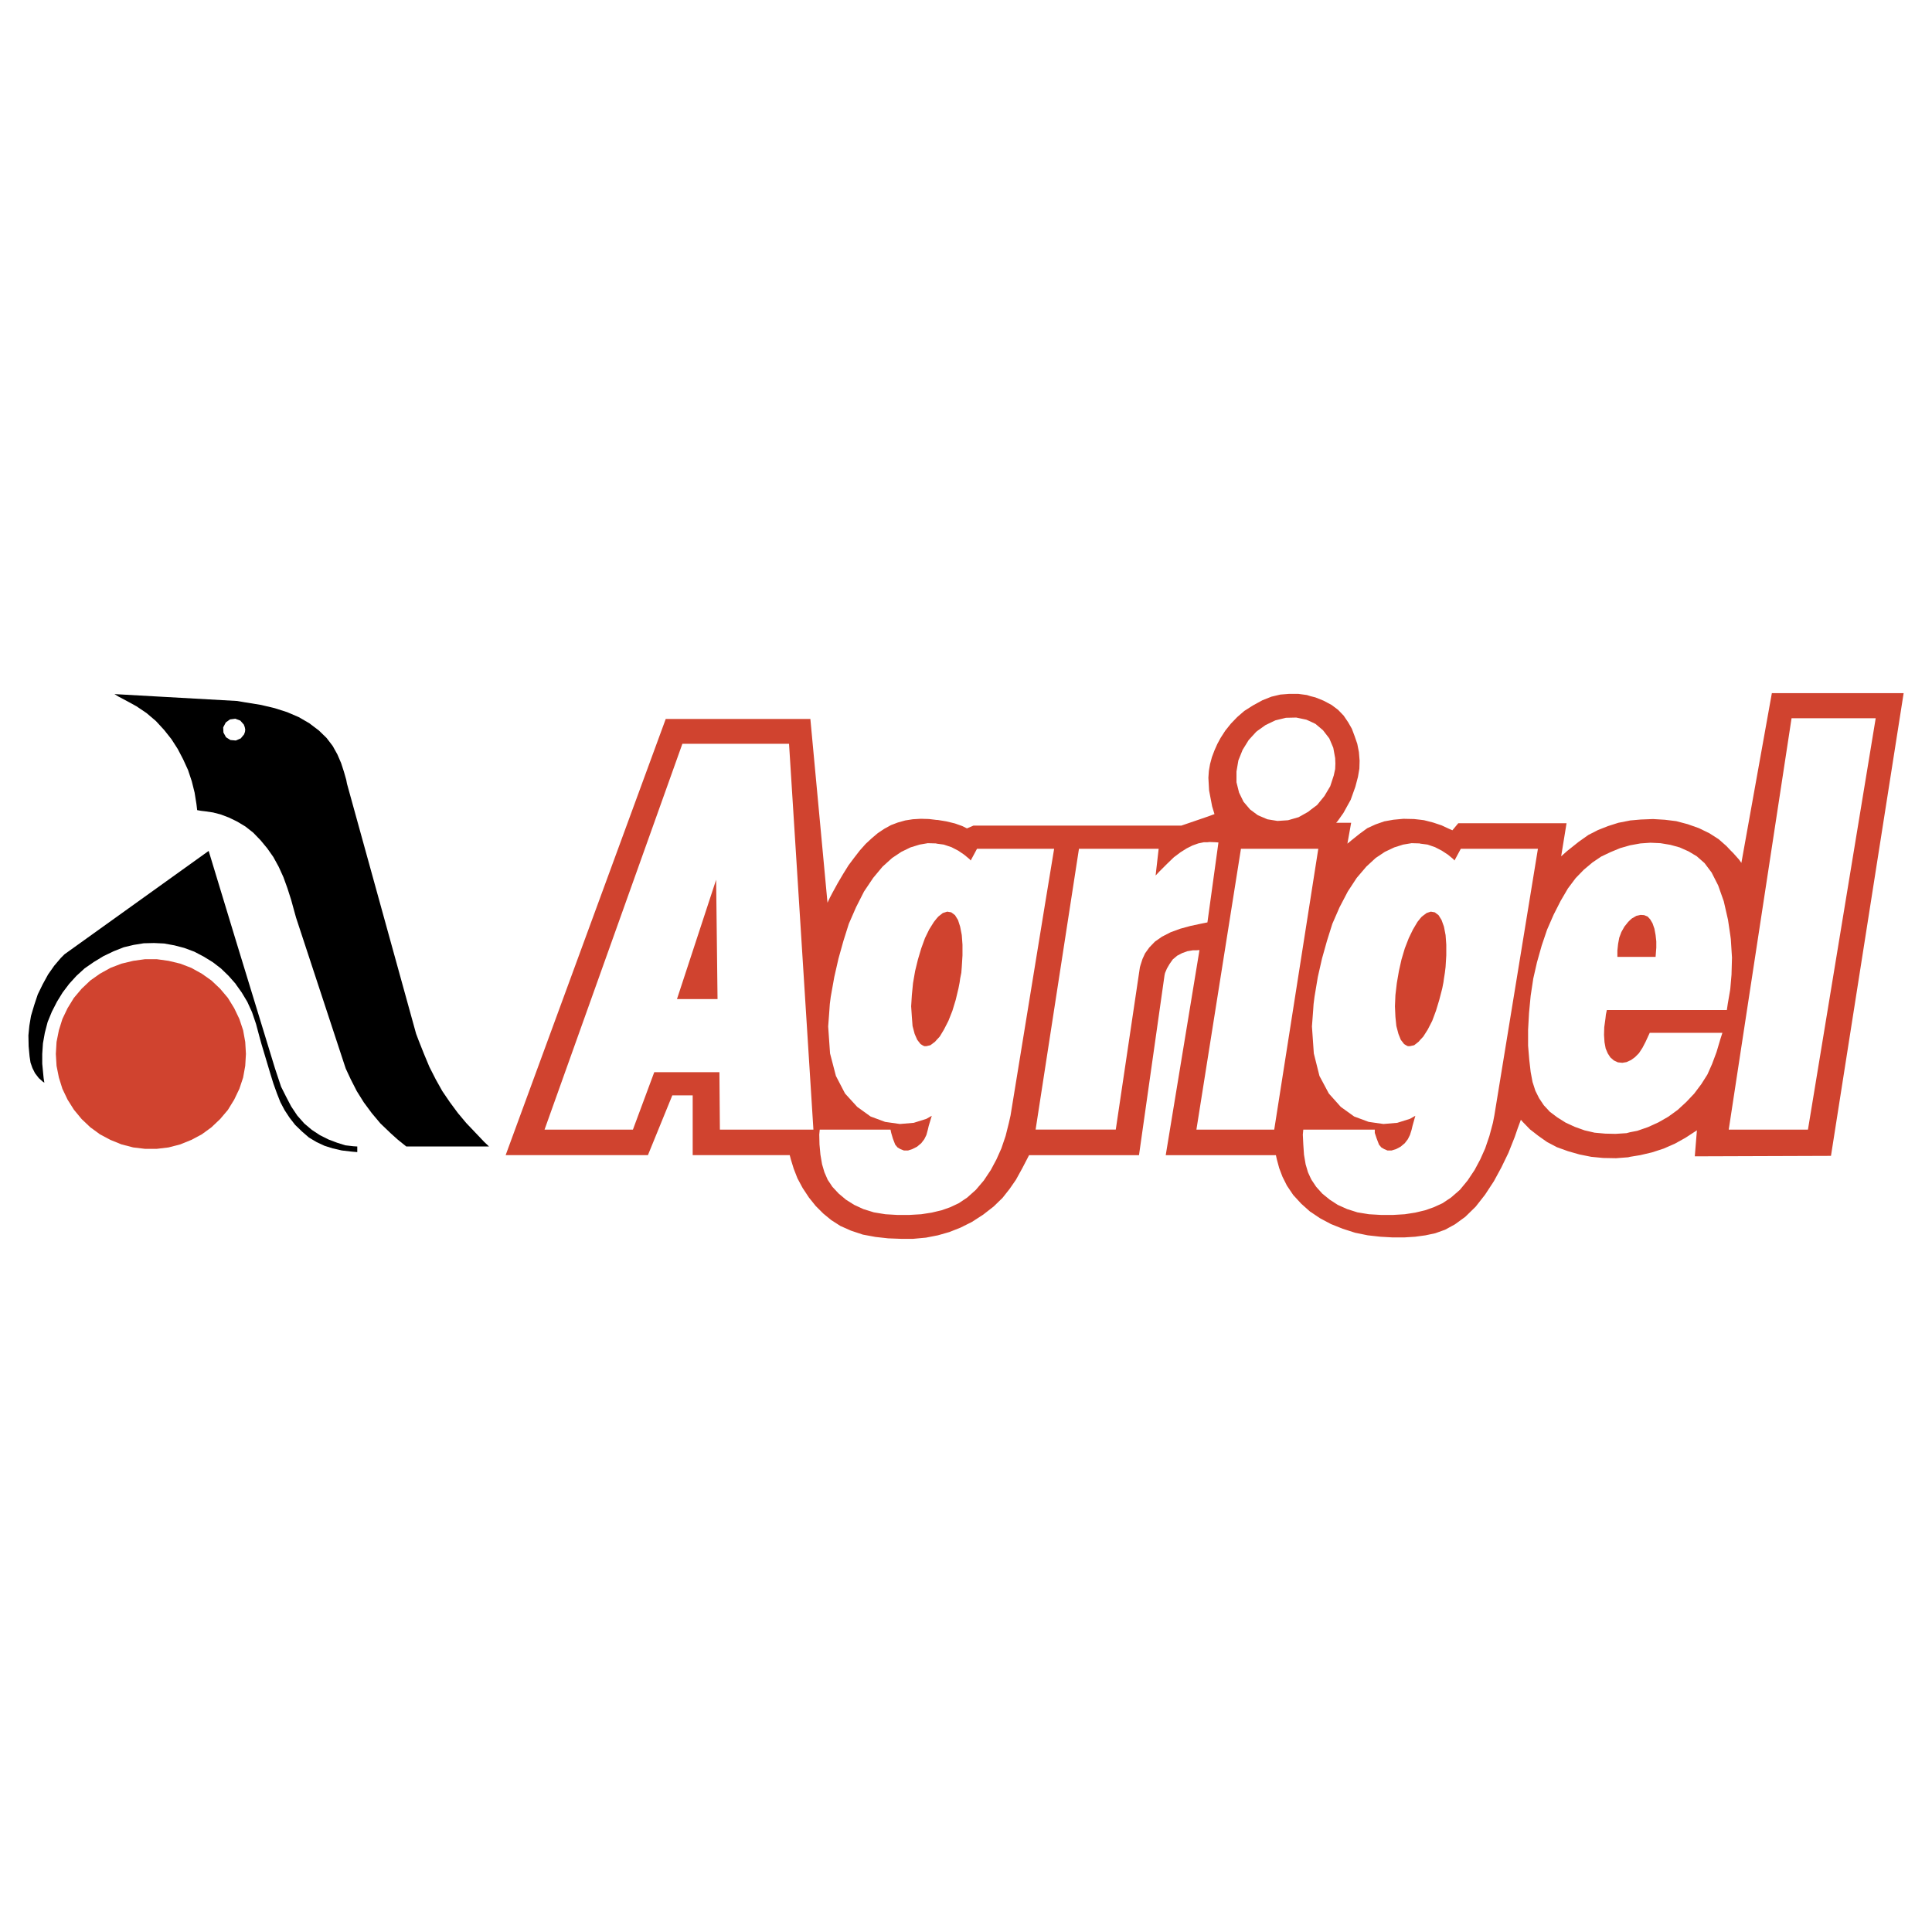
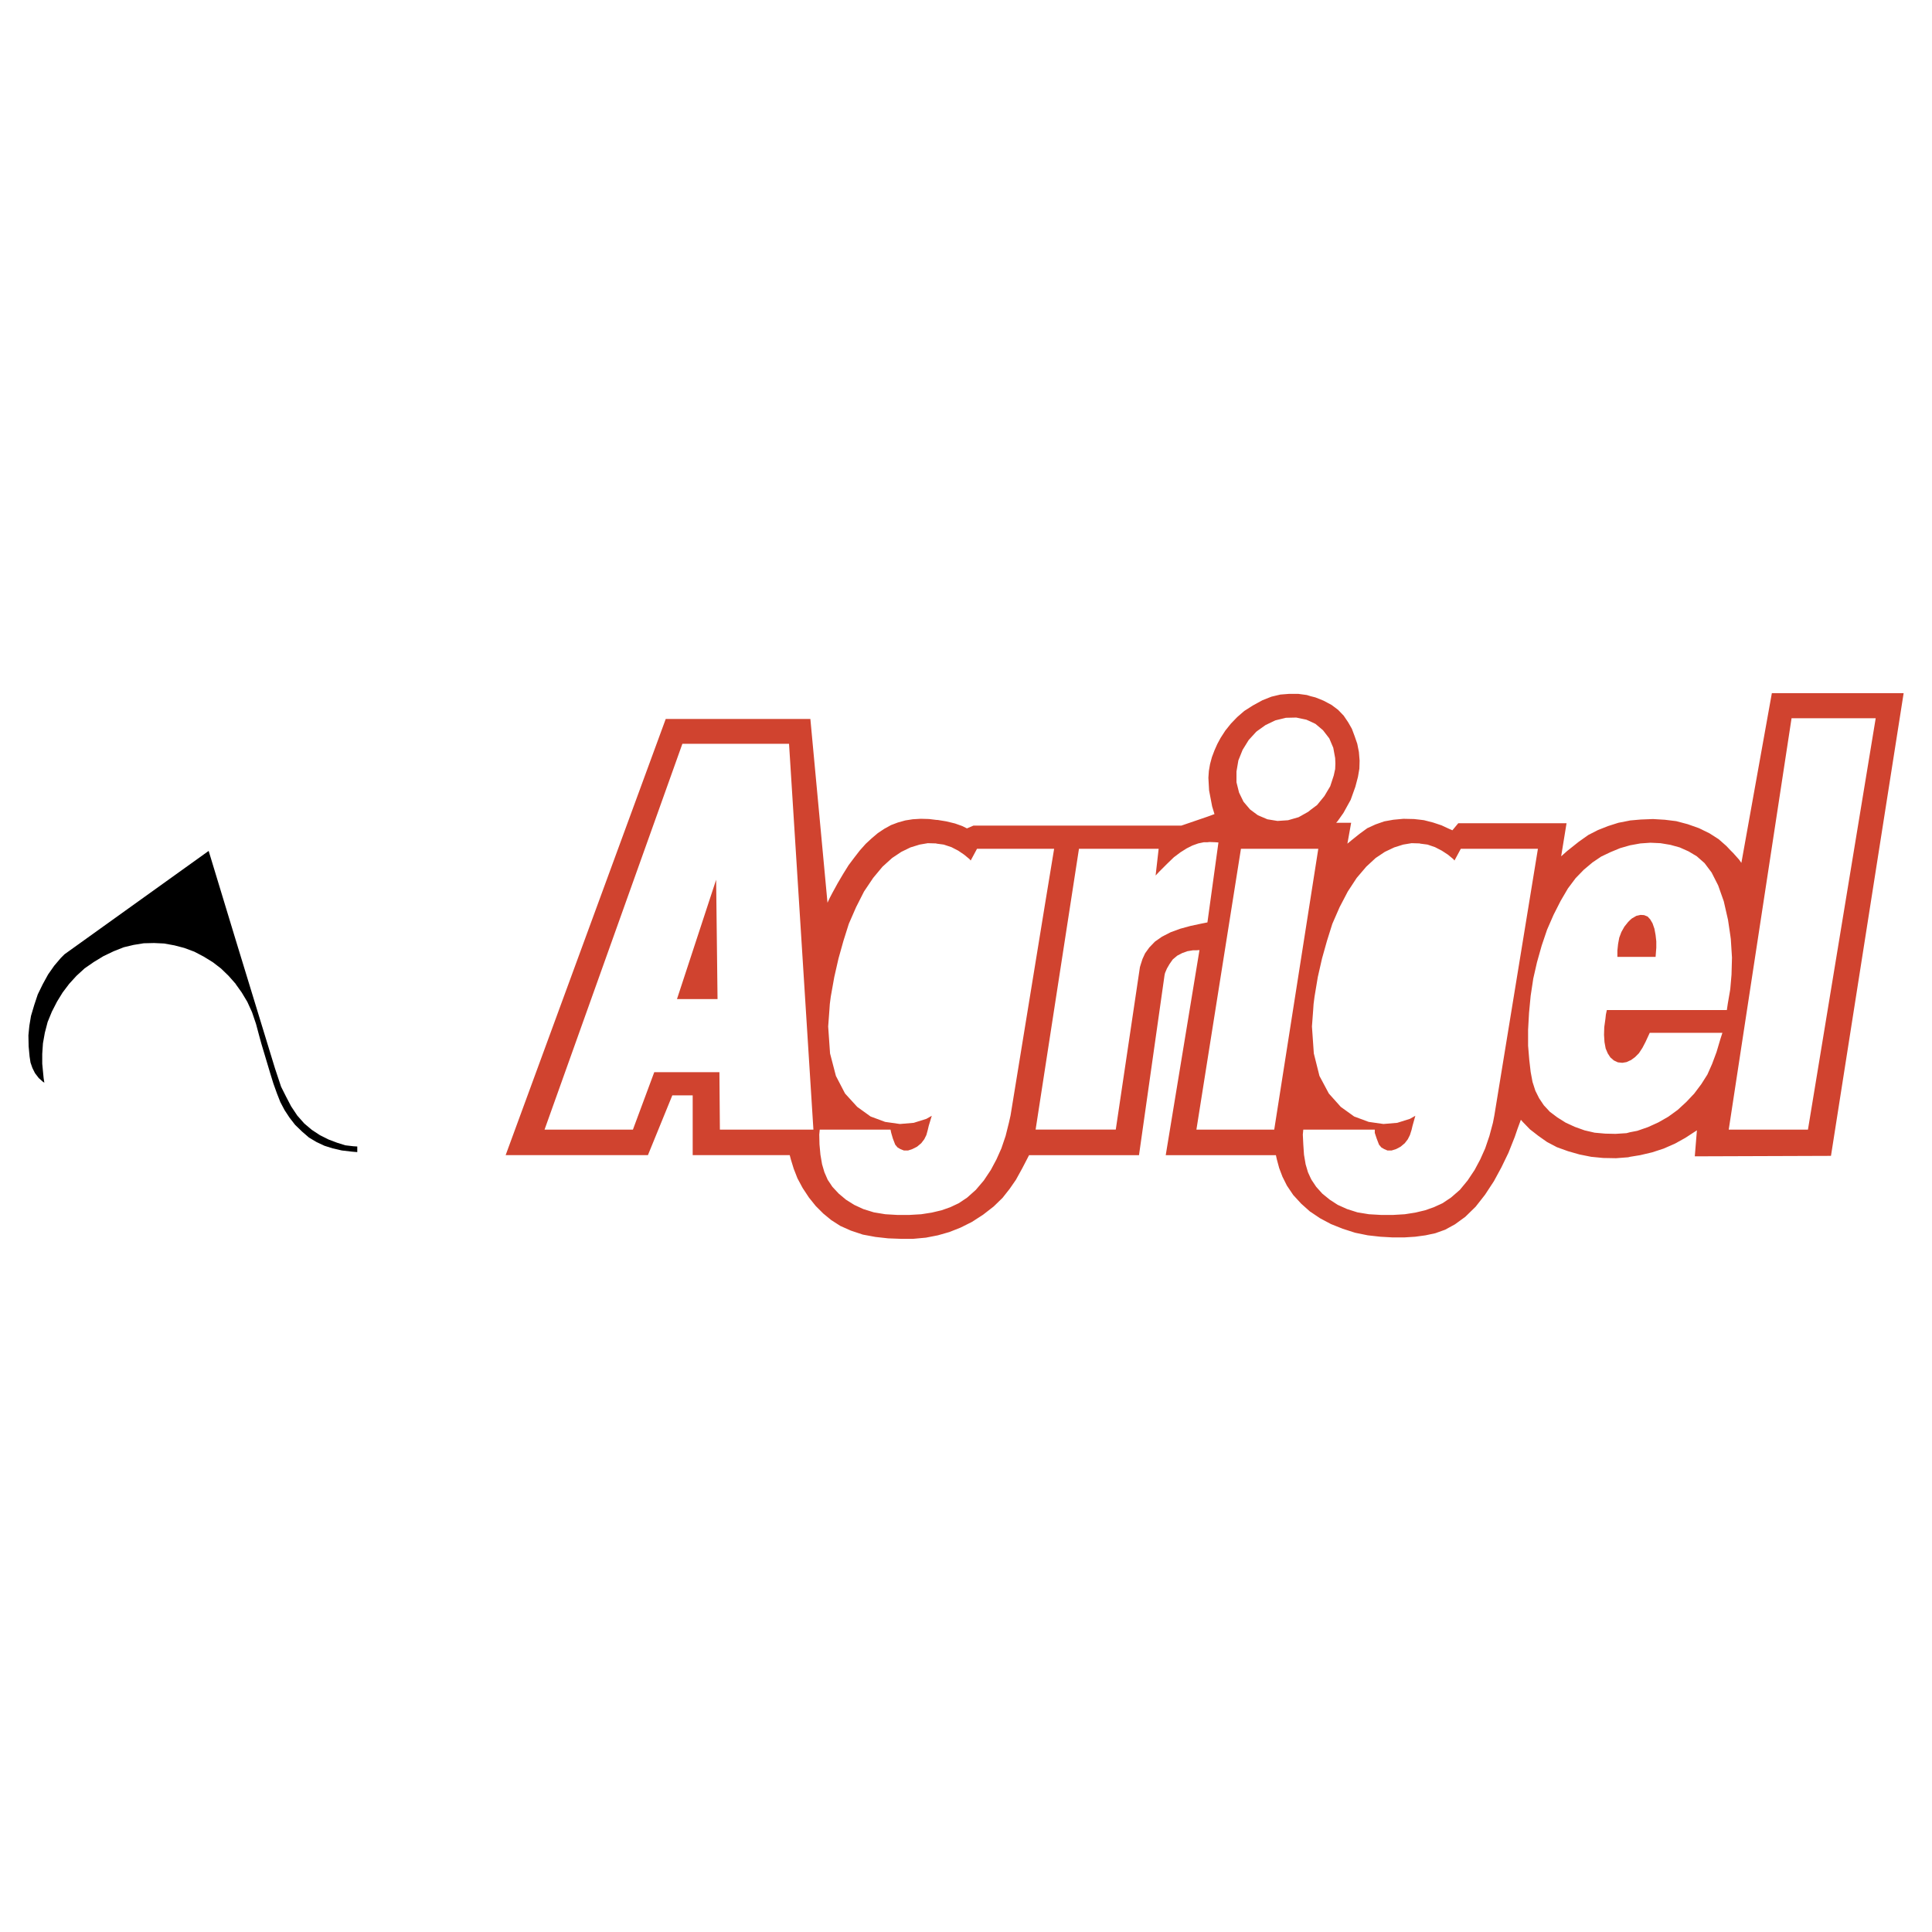
<svg xmlns="http://www.w3.org/2000/svg" version="1.0" id="Layer_1" x="0px" y="0px" width="192.756px" height="192.756px" viewBox="0 0 192.756 192.756" enable-background="new 0 0 192.756 192.756" xml:space="preserve">
  <g>
-     <polygon fill-rule="evenodd" clip-rule="evenodd" fill="#FFFFFF" points="0,0 192.756,0 192.756,192.756 0,192.756 0,0  " />
    <polygon fill-rule="evenodd" clip-rule="evenodd" fill="#D0432F" points="67.543,99.676 67.754,99.676 71.589,99.676    71.449,87.772 67.543,99.676 67.543,99.676  " />
-     <polygon fill-rule="evenodd" clip-rule="evenodd" fill="#D0432F" points="24.256,102.785 23.882,101.663 23.367,100.587    22.736,99.559 21.964,98.646 21.099,97.827 20.14,97.149 19.087,96.565 17.989,96.144 16.819,95.863 15.65,95.7 14.458,95.7    13.288,95.863 12.119,96.144 11.02,96.565 9.967,97.149 9.008,97.827 8.144,98.646 7.372,99.559 6.74,100.587 6.226,101.663    5.875,102.785 5.641,103.955 5.571,105.147 5.641,106.34 5.875,107.51 6.226,108.632 6.74,109.708 7.372,110.713 8.144,111.648    9.008,112.468 9.967,113.169 11.02,113.729 12.119,114.175 13.288,114.479 14.458,114.619 15.65,114.619 16.819,114.479    17.989,114.175 19.087,113.729 20.14,113.169 21.099,112.468 21.964,111.648 22.736,110.737 23.367,109.708 23.882,108.632    24.256,107.51 24.467,106.34 24.537,105.147 24.467,103.955 24.256,102.785 24.256,102.785  " />
    <polygon fill-rule="evenodd" clip-rule="evenodd" fill="#D0432F" points="165.062,92.66 164.875,92.122 164.641,91.724    164.384,91.444 164.033,91.303 163.683,91.28 163.262,91.374 162.817,91.63 162.63,91.794 162.443,91.981 162.068,92.449    161.765,92.987 161.554,93.548 161.437,94.18 161.367,94.834 161.367,95.139 161.367,95.466 165.179,95.466 165.202,95.162    165.249,94.554 165.249,93.922 165.179,93.291 165.062,92.66 165.062,92.66  " />
    <path fill-rule="evenodd" clip-rule="evenodd" fill="#D0432F" d="M176.778,69.157l-3.04,16.932l-0.233-0.328l-0.585-0.655   l-0.281-0.281l-0.397-0.421l-0.771-0.678l-0.912-0.584l-1.053-0.515l-1.122-0.397l-1.146-0.304l-1.146-0.14l-1.169-0.07   l-1.216,0.047l-1.076,0.094l-0.094,0.023l-1.075,0.21l-1.029,0.328l-1.006,0.397l-0.959,0.491l-0.958,0.678l-1.146,0.912   l-0.607,0.538l0.537-3.298h-10.804l-0.585,0.702l-0.374-0.164l-0.702-0.327l-0.842-0.281l-0.912-0.234l-0.374-0.047l-0.631-0.07   l-1.053-0.023l-1.006,0.094l-0.911,0.164l-0.866,0.304l-0.818,0.374l-0.771,0.562l-0.818,0.655l-0.397,0.327l0.374-2.082h-1.497   l0.164-0.187l0.562-0.795l0.725-1.31l0.468-1.31l0.258-0.982l0.14-0.819l0.023-0.795l-0.07-0.865l-0.163-0.819l-0.258-0.748   l-0.28-0.749l-0.374-0.655l-0.444-0.655l-0.562-0.584l-0.655-0.491l-0.795-0.421l-0.818-0.328l-0.468-0.117l-0.374-0.117   l-0.865-0.117h-0.889l-0.889,0.07l-0.889,0.211l-0.889,0.351l-0.515,0.281l-0.468,0.257l-0.842,0.538l-0.701,0.608l-0.632,0.655   l-0.562,0.702l-0.467,0.725l-0.328,0.608l-0.28,0.631l-0.257,0.679l-0.188,0.701l-0.117,0.678l-0.047,0.678l0.07,1.263l0.304,1.59   l0.234,0.771l-0.701,0.257l-2.597,0.889H97.126l-0.654,0.28l-0.468-0.233l-0.725-0.258l-0.865-0.21l-0.865-0.141h-0.094   l-0.771-0.094l-0.819-0.023l-0.795,0.047l-0.748,0.117l-0.749,0.21l-0.678,0.257l-0.678,0.374l-0.631,0.421l-0.608,0.514   l-0.608,0.562l-0.584,0.655l-0.561,0.725l-0.562,0.749l-0.538,0.865l-0.538,0.912l-0.538,0.982l-0.257,0.491l-0.233,0.492   L80.85,71.729H66.421L50.448,115.25h14.195l2.433-5.963h2.034v5.963h9.682l0.117,0.444l0.281,0.912l0.374,0.959l0.514,0.959   l0.632,0.958l0.678,0.843l0.748,0.748l0.795,0.654l0.912,0.585l1.052,0.468l1.192,0.397l1.263,0.234l1.263,0.14l1.263,0.047h1.24   l1.263-0.117l1.076-0.21l0.117-0.023l1.146-0.327l1.122-0.444l1.123-0.562l1.123-0.725l1.053-0.818l0.889-0.865l0.701-0.889   l0.632-0.912l0.631-1.146l0.328-0.631l0.351-0.679h10.968l2.549-17.96l0.047-0.21l0.188-0.445l0.257-0.444l0.327-0.468l0.444-0.374   l0.491-0.257l0.515-0.188l0.562-0.093h0.327l0.327-0.023l-3.367,20.462h10.991l0.094,0.421l0.233,0.865l0.328,0.865l0.444,0.889   l0.631,0.936l0.795,0.865l0.889,0.795l0.047,0.023l0.936,0.632l1.099,0.585l1.17,0.467l1.239,0.398l1.263,0.257l1.263,0.141   l1.217,0.069h1.146l1.1-0.069l0.514-0.07l0.515-0.07l0.982-0.21l0.982-0.352l0.982-0.538l1.028-0.748l1.029-1.005l0.936-1.193   l0.889-1.356l0.748-1.38l0.702-1.449l0.631-1.59l0.28-0.819l0.328-0.889l0.187,0.211l0.726,0.748l0.304,0.234l0.538,0.42   l0.865,0.608l0.981,0.515l1.1,0.397l1.146,0.327l1.17,0.234l1.192,0.116l1.286,0.024l1.217-0.094l0.187-0.047l1.006-0.164   l1.192-0.28l1.146-0.374l1.123-0.491l1.052-0.585l1.146-0.748l-0.211,2.596l13.587-0.047l7.25-46.164H176.778L176.778,69.157   L176.778,69.157z M71.823,112.701l-0.047-5.729h-6.501l-2.128,5.729H54.33l13.751-38.493h10.641l2.432,38.493H71.823   L71.823,112.701L71.823,112.701z M123.365,76.968l0.187-1.1l0.422-1.052l0.607-0.982l0.748-0.819l0.117-0.093l0.818-0.584   l0.982-0.468l1.053-0.257l1.028-0.023l1.006,0.211l0.421,0.187l0.491,0.234l0.749,0.631l0.631,0.818l0.397,0.936l0.188,1.029   l0.022,0.538l-0.022,0.562l-0.023,0.093l-0.117,0.538l-0.352,1.076l-0.584,0.982l-0.725,0.889l-0.655,0.491l-0.233,0.188   l-0.959,0.538l-1.053,0.304l-1.052,0.07l-1.006-0.164l-0.936-0.397l-0.07-0.047l-0.725-0.538l-0.655-0.772l-0.444-0.912   l-0.257-1.029V76.968L123.365,76.968L123.365,76.968z M104.201,90.578l-3.38,20.72l-0.164,0.725l-0.327,1.31l-0.421,1.24   l-0.491,1.099l-0.562,1.053l-0.701,1.052l-0.795,0.936l-0.866,0.771l-0.841,0.562l-0.842,0.397l-0.865,0.305l-0.491,0.116   l-0.491,0.117l-1.052,0.164l-1.192,0.07h-1.193l-1.193-0.07l-1.146-0.188l-1.053-0.327l-0.912-0.421l-0.819-0.515l-0.725-0.608   l-0.631-0.678l-0.468-0.701l-0.327-0.749l-0.234-0.795l-0.164-0.959l-0.094-1.028l-0.023-0.982l0.047-0.491h7.062l0.07,0.327   l0.164,0.562l0.234,0.608l0.234,0.28l0.281,0.164l0.351,0.14h0.421l0.421-0.14l0.467-0.234l0.421-0.351l0.304-0.397l0.21-0.421   l0.141-0.515l0.093-0.397l0.304-1.006l-0.538,0.304l-1.263,0.397l-1.379,0.117l-1.473-0.21l-1.45-0.538l-1.333-0.959l-1.216-1.333   l-0.912-1.754l-0.585-2.245l-0.187-2.689l0.117-1.566l0.047-0.679l0.094-0.725l0.351-1.965l0.421-1.847l0.491-1.754l0.538-1.707   l0.725-1.66l0.795-1.567l0.912-1.356l0.936-1.123l0.958-0.865l0.912-0.608l0.912-0.444l0.912-0.281l0.819-0.141l0.818,0.023   l0.07,0.023l0.702,0.094l0.772,0.257l0.678,0.351l0.584,0.397l0.538,0.444l0.117,0.141l0.631-1.169h7.694l-0.936,5.683   L104.201,90.578L104.201,90.578L104.201,90.578z M118.781,92.379l-1.029,0.281l-0.958,0.351l-0.865,0.444l-0.702,0.491   l-0.562,0.585l-0.42,0.584l-0.258,0.561l-0.188,0.585l-0.069,0.233l-2.409,16.207h-7.998l4.326-28.016h7.951l-0.304,2.666   l0.374-0.398l0.772-0.771l0.678-0.655l0.654-0.491l0.632-0.398l0.562-0.281l0.584-0.21l0.562-0.117h0.352l0.21-0.023l0.585,0.023   l0.304,0.023l-1.099,7.975l-0.585,0.117L118.781,92.379L118.781,92.379L118.781,92.379z M127.13,112.701h-7.764l4.443-28.016h7.717   L127.13,112.701L127.13,112.701L127.13,112.701z M149.09,111.298l-0.141,0.725l-0.351,1.31l-0.421,1.24l-0.491,1.099l-0.562,1.053   l-0.701,1.052l-0.772,0.936l-0.889,0.771l-0.842,0.562l-0.865,0.397l-0.865,0.305l-0.491,0.116l-0.49,0.117l-1.053,0.164   l-1.17,0.07h-1.192l-1.216-0.07l-1.146-0.188l-1.029-0.327l-0.936-0.421l-0.795-0.515l-0.748-0.608l-0.608-0.678l-0.468-0.701   l-0.094-0.188l-0.257-0.562l-0.234-0.795l-0.163-0.959l-0.07-1.028l-0.047-0.982l0.047-0.491h0.725h6.408v0.327l0.187,0.562   l0.234,0.608l0.233,0.28l0.281,0.164l0.327,0.14h0.421l0.444-0.14l0.444-0.234l0.421-0.351l0.304-0.397l0.211-0.421l0.163-0.515   l0.094-0.397l0.281-1.006l-0.538,0.304l-1.263,0.397l-1.38,0.117l-1.474-0.21l-1.45-0.538l-1.333-0.959l-1.192-1.333l-0.936-1.754   l-0.562-2.245l-0.187-2.689l0.117-1.566l0.047-0.679l0.093-0.725l0.328-1.965l0.42-1.847l0.492-1.754l0.537-1.707l0.725-1.66   l0.819-1.567l0.889-1.356l0.958-1.123l0.937-0.865l0.911-0.608l0.936-0.444l0.889-0.281l0.842-0.141l0.796,0.023l0.069,0.023   l0.726,0.094l0.748,0.257l0.679,0.351l0.607,0.397l0.538,0.444l0.117,0.141l0.631-1.169h7.694L149.09,111.298L149.09,111.298   L149.09,111.298z M172.288,100.774h-11.974l-0.094,0.444l-0.046,0.421l-0.117,0.842l-0.023,0.771l0.047,0.726l0.117,0.631   l0.21,0.491l0.257,0.397l0.352,0.305l0.397,0.187l0.444,0.047l0.421-0.07l0.351-0.163l0.07-0.023l0.421-0.305l0.397-0.397   l0.351-0.538l0.305-0.584l0.28-0.608l0.141-0.304h7.249l-0.21,0.654l-0.374,1.263l-0.445,1.193l-0.467,1.052l-0.608,0.959   l-0.702,0.936l-0.795,0.842l-0.865,0.796l-0.936,0.678l-0.982,0.562l-1.028,0.468l-1.076,0.374l-0.725,0.14l-0.351,0.094l-1.1,0.07   l-1.028-0.023l-1.053-0.094l-1.006-0.233l-0.981-0.352l-0.912-0.421l-0.818-0.514l-0.749-0.562l-0.607-0.655l-0.469-0.701   l-0.374-0.748l-0.233-0.725l-0.047-0.141l-0.188-1.006l-0.14-1.216l-0.117-1.403v-1.59l0.094-1.685l0.163-1.707l0.234-1.543   l0.023-0.164l0.374-1.637l0.468-1.661l0.538-1.59l0.654-1.497l0.702-1.38l0.725-1.239l0.772-1.029l0.817-0.841l0.865-0.725   l0.866-0.585l0.935-0.444l0.959-0.397l0.982-0.281l1.029-0.187l1.005-0.07l1.006,0.046l0.982,0.164l0.936,0.258l0.889,0.397   l0.818,0.491l0.771,0.678l0.702,0.935l0.654,1.286l0.562,1.59l0.421,1.847l0.233,1.567l0.047,0.351l0.117,1.848l-0.047,1.707   l-0.117,1.356l-0.023,0.187l-0.233,1.356L172.288,100.774L172.288,100.774L172.288,100.774z M180.38,112.701h-7.741h-0.163   l6.268-41.042h8.395L180.38,112.701L180.38,112.701L180.38,112.701z" />
-     <polygon fill-rule="evenodd" clip-rule="evenodd" fill="#D0432F" points="144.062,92.449 143.827,91.794 143.523,91.303    143.149,91.023 142.752,90.953 142.331,91.093 141.863,91.444 141.699,91.63 141.419,91.981 140.975,92.729 140.554,93.595    140.156,94.624 139.829,95.723 139.571,96.869 139.361,98.085 139.221,99.277 139.174,100.4 139.221,101.452 139.314,102.364    139.524,103.159 139.759,103.744 140.086,104.165 140.273,104.282 140.46,104.376 140.671,104.376 141.092,104.282    141.536,103.932 141.699,103.744 142.004,103.417 142.448,102.716 142.893,101.85 143.267,100.845 143.594,99.769 143.897,98.6    144.015,97.991 144.062,97.641 144.155,97.057 144.226,96.472 144.296,95.325 144.296,94.25 144.226,93.291 144.062,92.449    144.062,92.449  " />
-     <polygon fill-rule="evenodd" clip-rule="evenodd" fill="#D0432F" points="95.793,92.449 95.583,91.794 95.279,91.303    94.904,91.023 94.507,90.953 94.063,91.093 93.618,91.444 93.455,91.63 93.174,91.981 92.706,92.729 92.285,93.595 91.911,94.624    91.584,95.723 91.303,96.869 91.093,98.085 90.976,99.277 90.906,100.4 90.976,101.452 91.046,102.364 91.256,103.159    91.514,103.744 91.841,104.165 92.028,104.282 92.215,104.376 92.426,104.376 92.823,104.282 93.291,103.932 93.455,103.744    93.759,103.417 94.18,102.716 94.624,101.85 95.021,100.845 95.349,99.769 95.629,98.6 95.747,97.991 95.793,97.641 95.91,97.057    95.957,96.472 96.027,95.325 96.027,94.25 95.957,93.291 95.793,92.449 95.793,92.449  " />
    <polygon fill-rule="evenodd" clip-rule="evenodd" points="34.452,114.268 33.634,114.011 32.769,113.684 31.927,113.263    31.108,112.725 30.36,112.093 29.658,111.298 29.05,110.386 28.536,109.403 28.044,108.422 27.647,107.229 27.437,106.598    23.531,93.829 20.818,84.896 6.436,95.208 6.062,95.583 5.407,96.354 4.799,97.22 4.261,98.202 3.77,99.207 3.419,100.26    3.092,101.359 2.928,102.342 2.834,103.3 2.858,104.399 2.951,105.404 3.045,106.013 3.232,106.551 3.489,107.065 3.864,107.557    4.285,107.931 4.425,108.024 4.355,107.58 4.308,107.112 4.214,106.13 4.214,105.147 4.285,104.095 4.472,103.043 4.752,101.967    5.173,100.938 5.688,99.933 6.249,99.021 6.904,98.155 7.628,97.36 8.447,96.611 9.359,95.98 10.318,95.396 11.347,94.904    12.353,94.507 13.335,94.273 14.34,94.11 15.37,94.086 16.375,94.133 17.404,94.32 18.386,94.577 19.392,94.951 20.327,95.442    21.239,96.004 22.058,96.635 22.806,97.36 23.508,98.155 23.531,98.202 24.116,99.021 24.677,99.956 25.145,100.984    25.542,102.154 25.893,103.464 26.08,104.142 26.969,107.112 27.273,108.095 27.624,109.076 27.974,109.965 28.395,110.761    28.886,111.509 29.448,112.233 30.126,112.888 30.828,113.496 31.576,113.94 32.371,114.314 33.189,114.572 34.102,114.782    35.107,114.899 35.645,114.946 35.645,114.385 35.248,114.361 34.452,114.268 34.452,114.268  " />
-     <path fill-rule="evenodd" clip-rule="evenodd" d="M48.32,113.94l-0.912-0.959l-0.889-0.935l-0.842-1.006l-0.795-1.076l-0.749-1.099   l-0.655-1.17l-0.631-1.239l-0.538-1.286l-0.538-1.356l-0.257-0.678l-6.898-24.953l-0.07-0.374l-0.234-0.818l-0.281-0.865   l-0.374-0.866l-0.468-0.841l-0.608-0.795l-0.772-0.748l-0.959-0.725l-1.052-0.608l-1.146-0.491l-1.239-0.397l-1.38-0.327   l-1.59-0.257l-0.819-0.141h-0.093L11.417,69.25l0.421,0.257l0.841,0.444l0.936,0.514l1.006,0.678l0.936,0.795l0.818,0.889   L17.1,73.74l0.631,0.982l0.538,1.029l0.492,1.076l0.374,1.123l0.28,1.123l0.187,1.169l0.07,0.585l0.397,0.07l0.398,0.047   l0.795,0.117l0.795,0.21l0.795,0.304l0.678,0.328l0.14,0.07l0.818,0.491l0.772,0.608l0.725,0.748l0.678,0.819l0.608,0.865   l0.538,0.982l0.468,1.029l0.398,1.099l0.374,1.169l0.328,1.193l0.163,0.584l4.794,14.569l0.164,0.491l0.491,1.053l0.608,1.192   l0.702,1.122l0.795,1.075l0.865,1.029l1.052,1.006l0.678,0.608l0.842,0.678h8.255L48.32,113.94L48.32,113.94L48.32,113.94z    M24.443,73.015l-0.094,0.258l-0.328,0.397l-0.491,0.211l-0.538-0.047l-0.444-0.281l-0.257-0.468l-0.023-0.514l0.257-0.491   l0.421-0.304l0.538-0.07l0.047,0.023l0.444,0.164l0.351,0.397l0.094,0.257l0.047,0.234L24.443,73.015L24.443,73.015L24.443,73.015z   " />
  </g>
</svg>